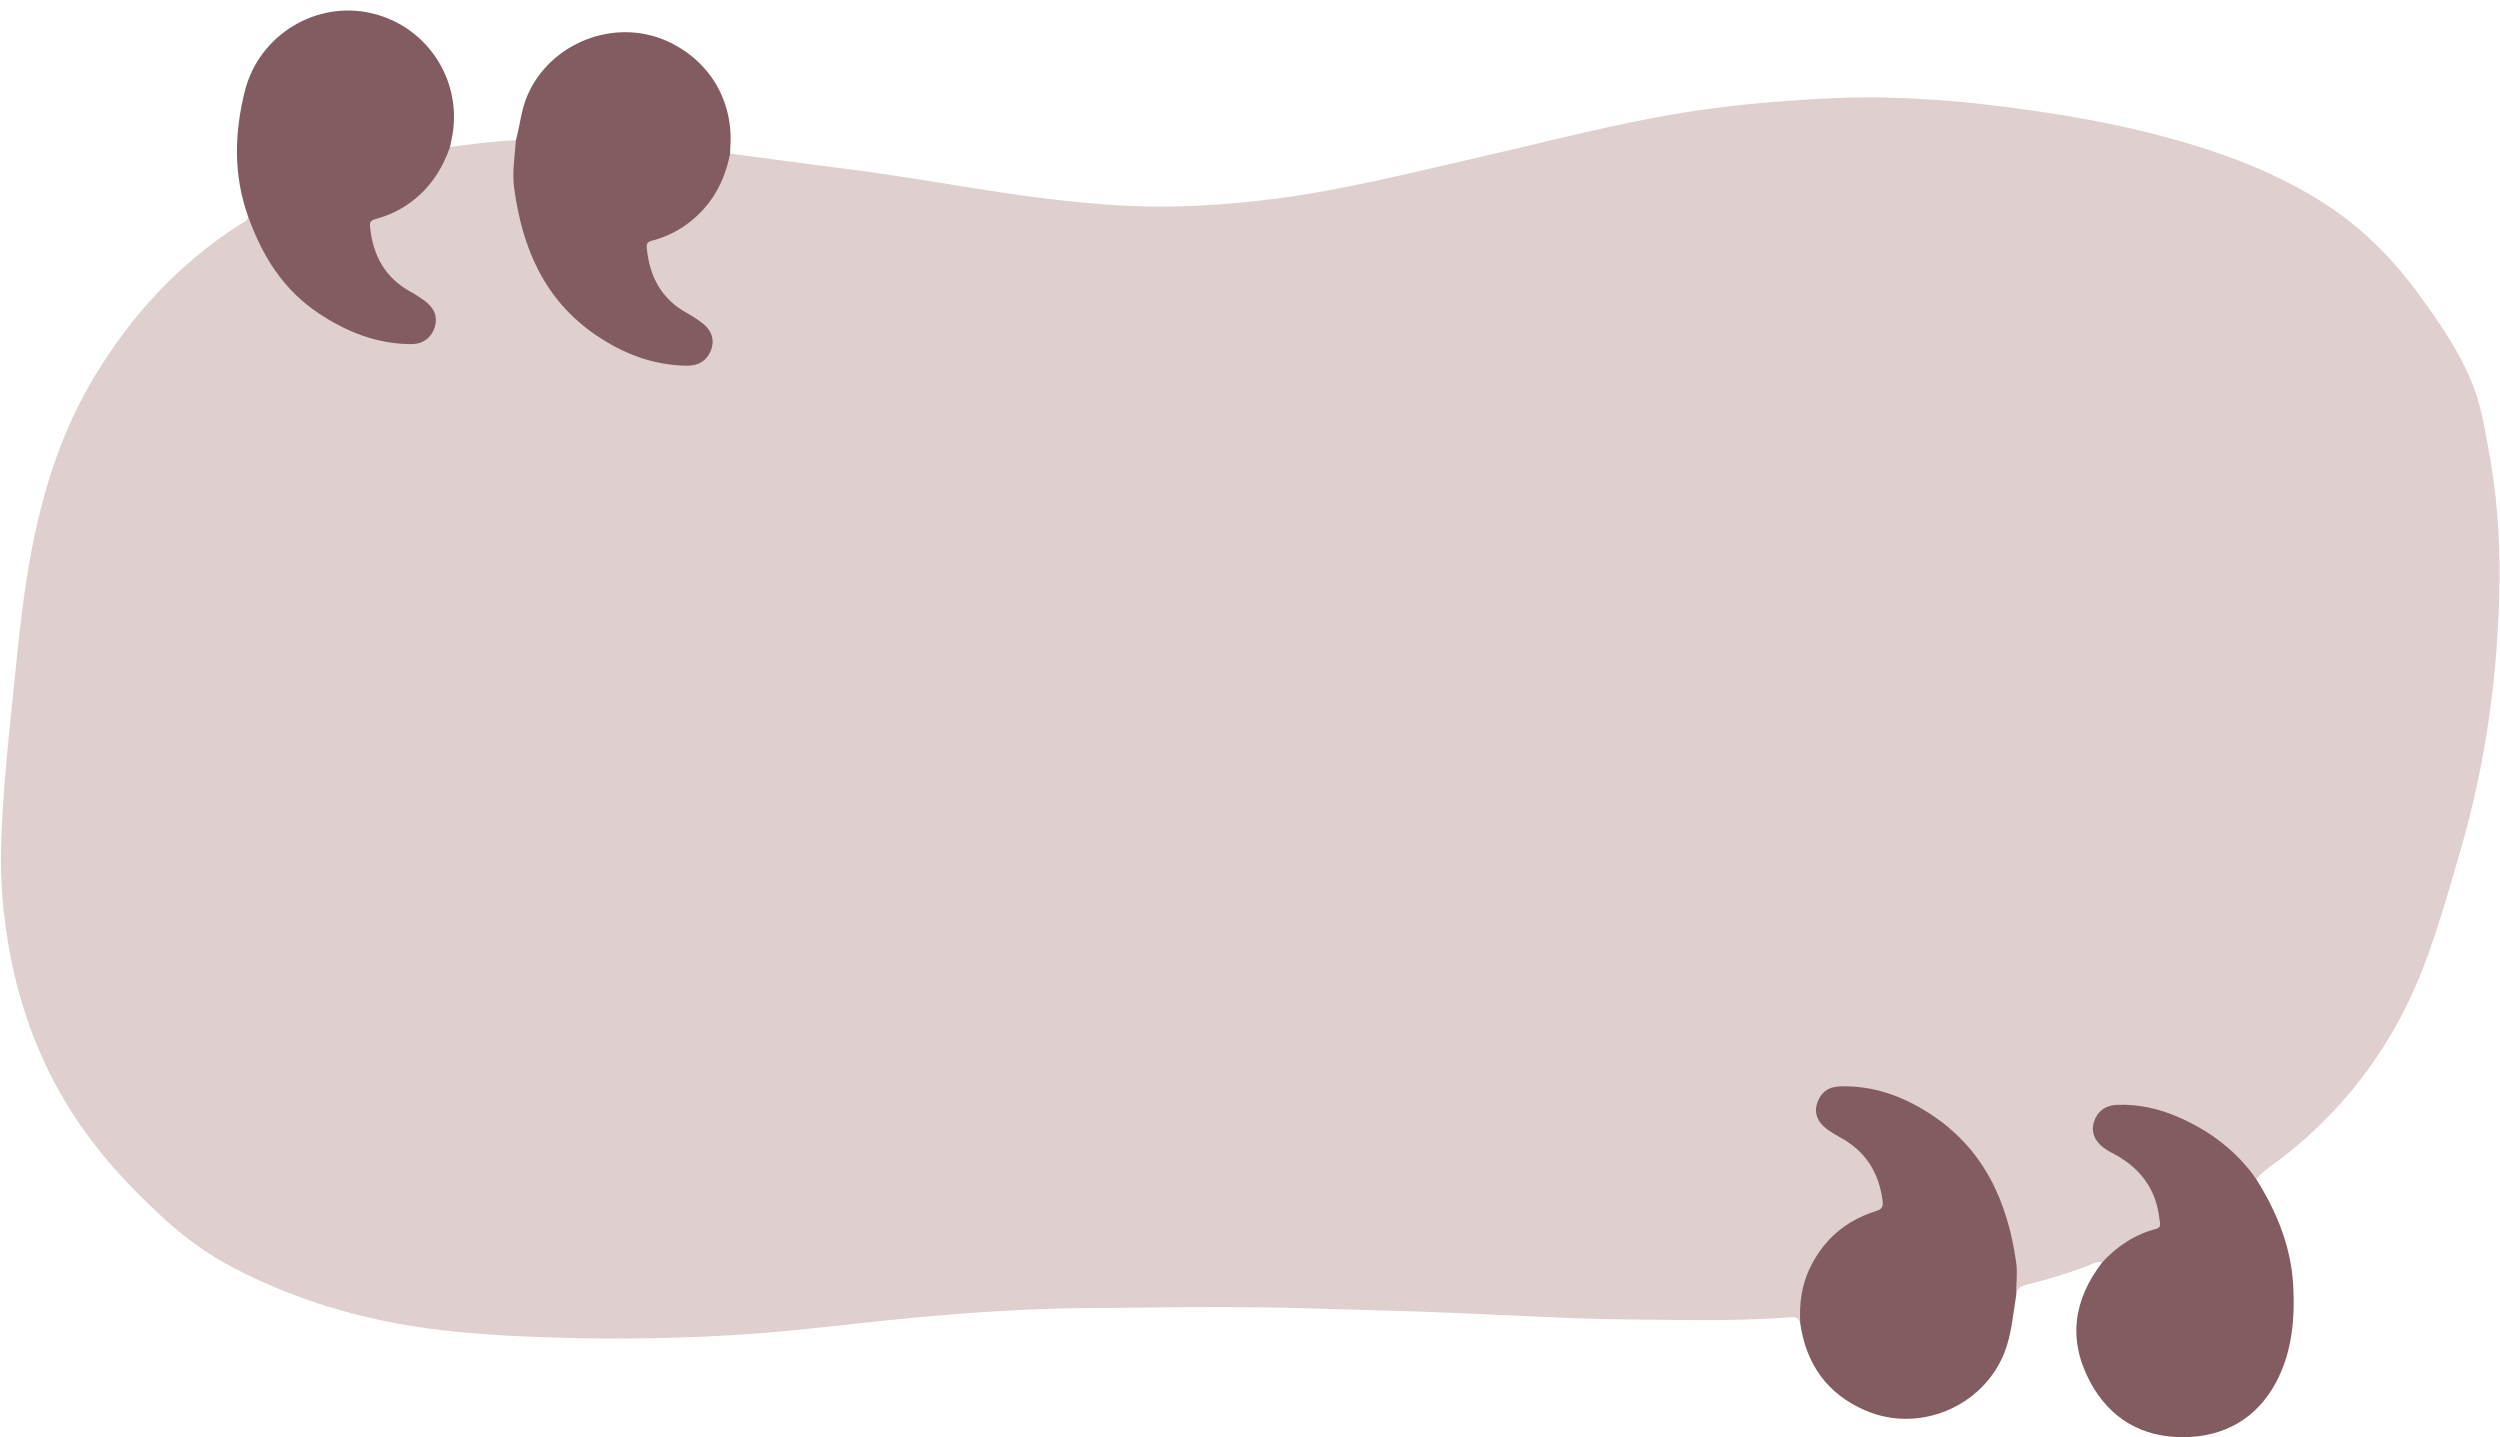
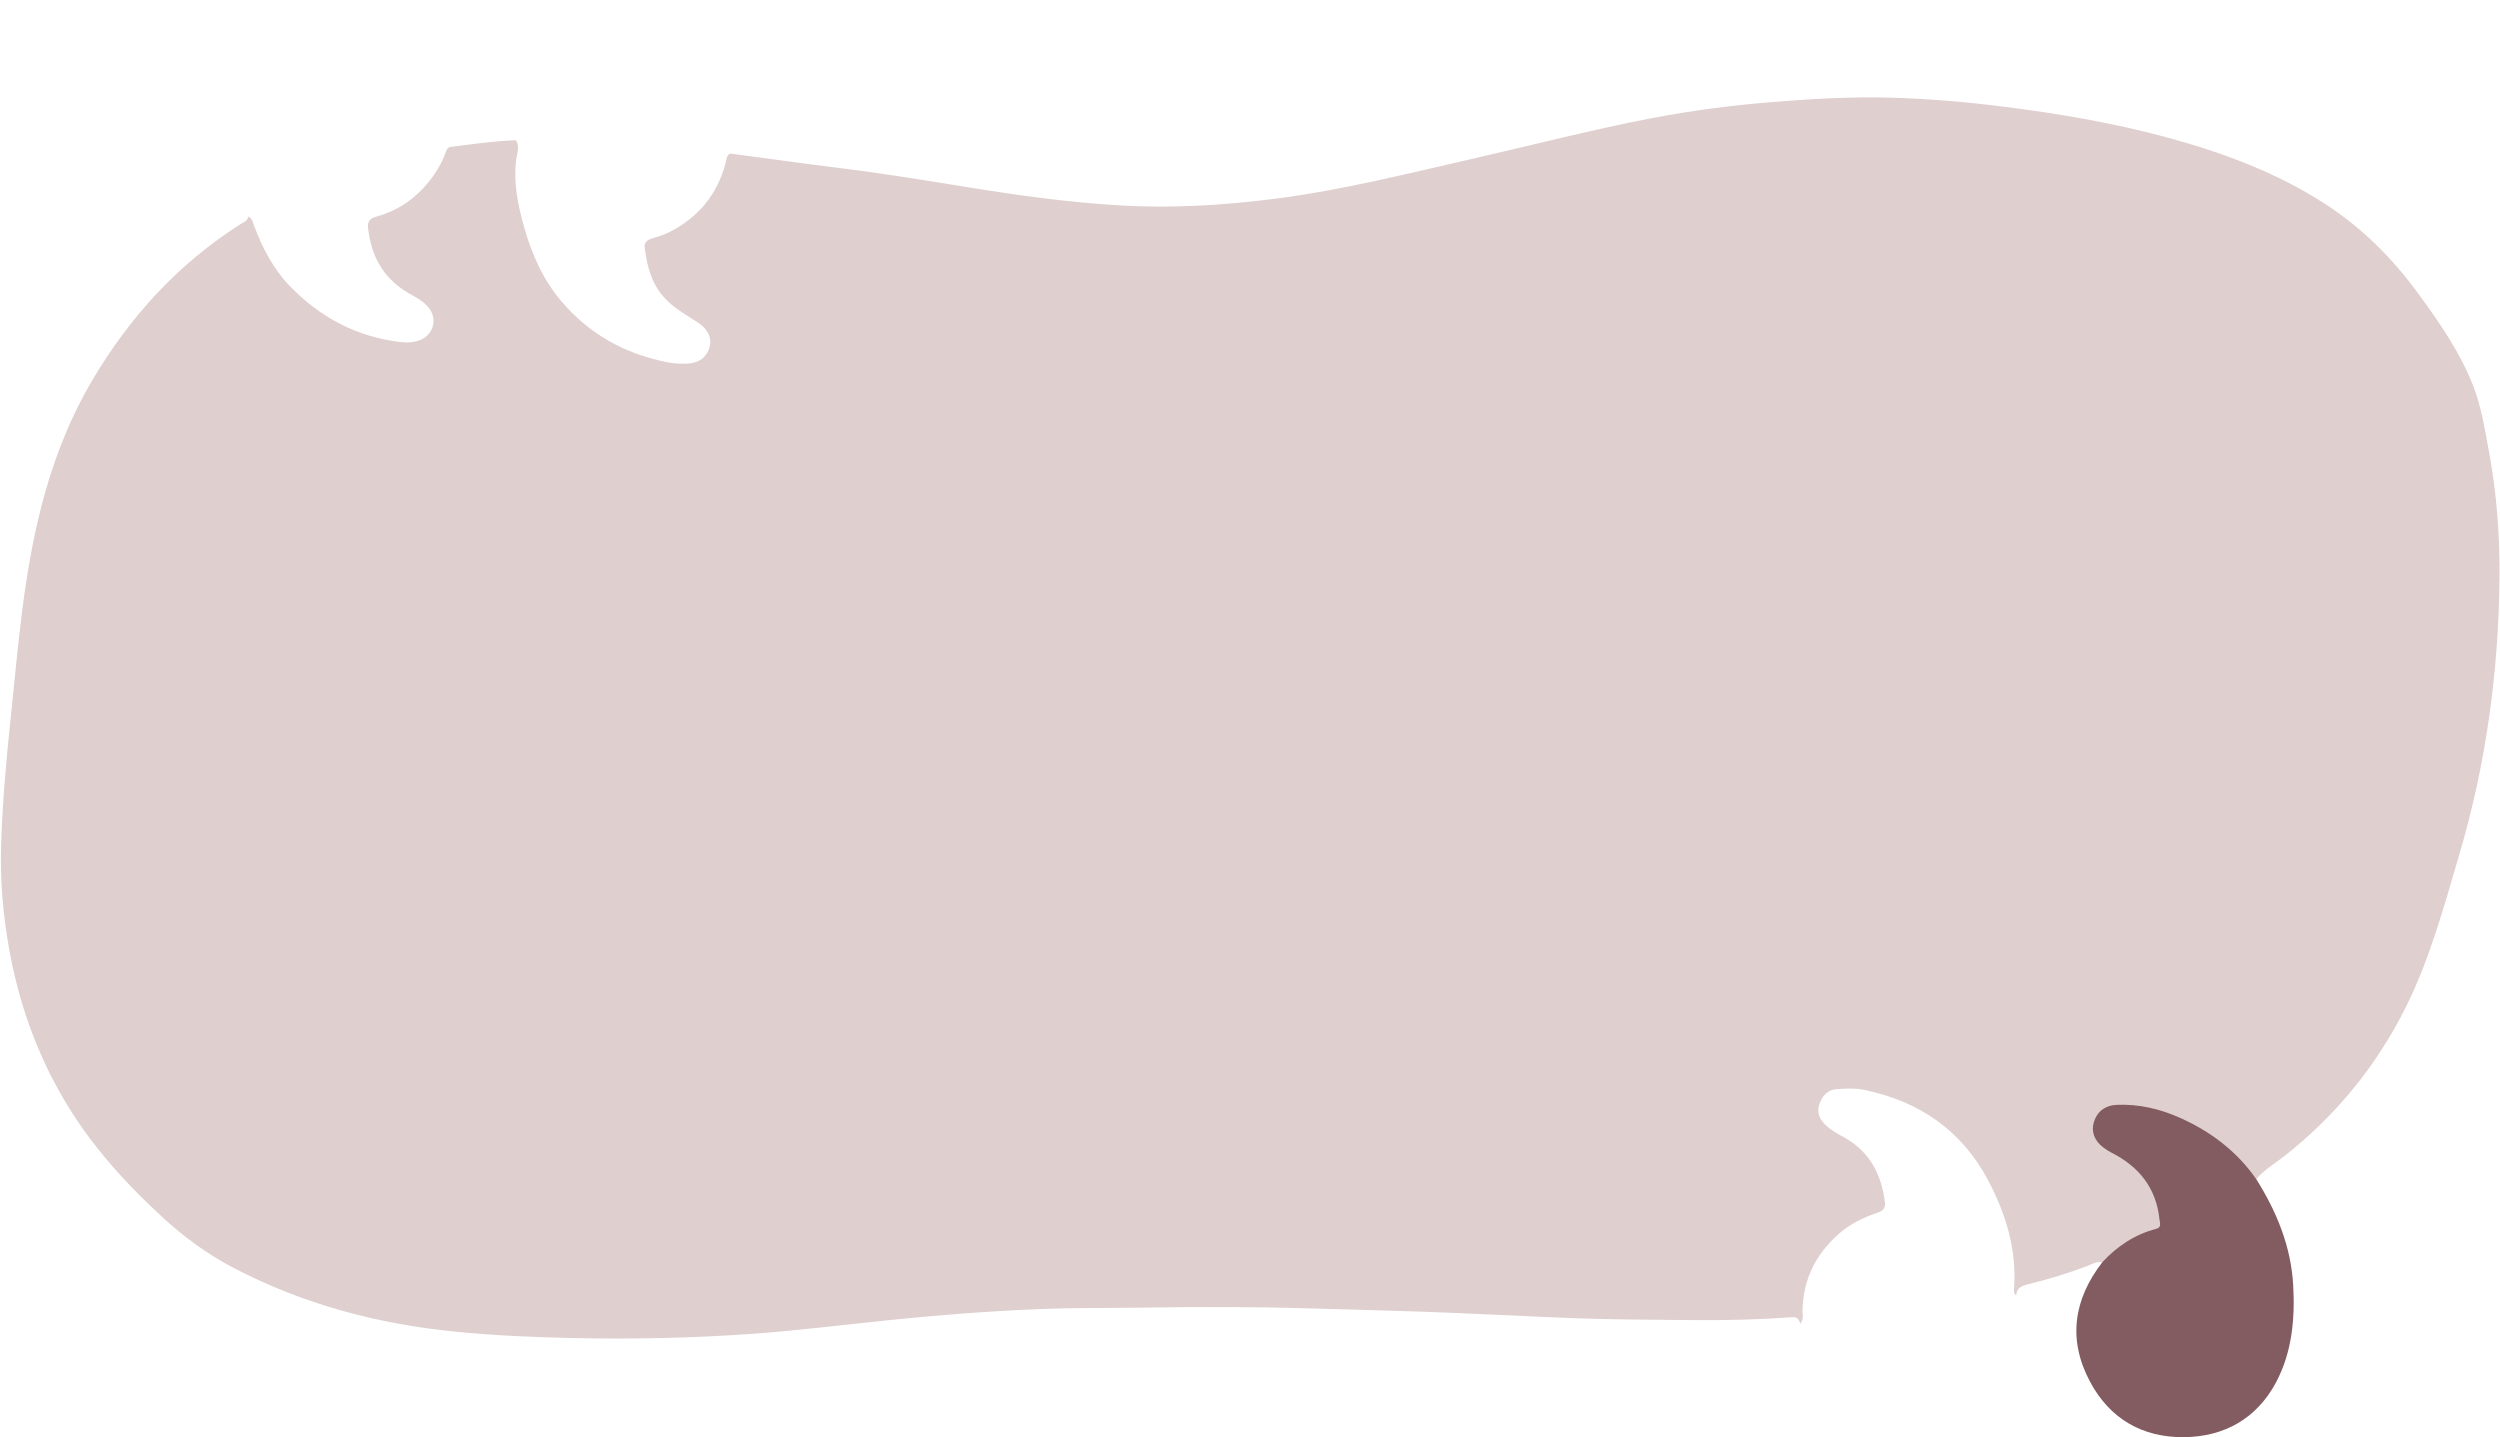
<svg xmlns="http://www.w3.org/2000/svg" fill="#000000" height="1134.4" preserveAspectRatio="xMidYMid meet" version="1" viewBox="-0.7 -8.3 1972.9 1134.4" width="1972.9" zoomAndPan="magnify">
  <g>
    <g id="change1_1">
      <path d="M1658.3,987.89c-4.56-1.05-8.32,1.59-12.18,3.05c-15.25,5.75-30.83,10.43-46.61,14.33 c-5.14,1.27-8.76,2.99-9.14,8.71c-1.91-1.35-1.8-3.37-1.66-5.32c2.21-30.53-6.28-58.56-20.3-85.18 c-20.89-39.67-54.25-62.53-97.64-71.63c-7.34-1.54-14.78-1.17-22.14-0.63c-7.4,0.55-11.53,5.54-13.7,12.28 c-2.27,7.05,1.03,12.36,5.9,16.8c4.19,3.83,9.32,6.43,14.24,9.22c19.97,11.29,29.05,29.22,31.75,51.2c0.57,4.69-1.9,6.66-5.85,7.99 c-11.03,3.69-21.41,8.66-30.24,16.41c-18.09,15.86-28.27,35.53-28.95,59.86c-0.1,3.78,1.28,7.89-1.79,11.24 c-0.96-3.33-2.32-5.31-6.64-5.01c-26.28,1.82-52.62,2.56-78.97,2.25c-30.93-0.36-61.88-0.32-92.77-1.5 c-40.88-1.56-81.73-3.83-122.62-5.23c-28.94-0.99-57.88-1.66-86.82-2.52c-44.01-1.31-88.02-1.23-132.01-0.59 c-26.79,0.39-53.59,0.05-80.36,1.14c-39.32,1.59-78.55,4.61-117.71,8.61c-37.17,3.79-74.24,8.5-111.55,11.09 c-46.54,3.24-93.1,4.18-139.69,3.16c-30.65-0.67-61.32-2-91.86-5c-61.65-6.05-120.54-21.67-175.66-50.52 c-20.6-10.79-39.16-24.45-56.16-40.11c-29.58-27.24-56.3-56.93-76.93-91.79C28.12,822.83,14,782.68,6.43,740.09 c-4.81-27.06-7.13-54.36-6.24-81.82c1.06-32.6,3.86-65.09,7.29-97.52c3.15-29.81,5.78-59.69,9.62-89.41 c8.14-62.94,22.31-124.23,55.04-179.6c29.45-49.82,67.56-91.68,116.67-122.99c2.44-1.55,5.82-2.41,6.31-6.1 c3.47,1.21,3.69,4.64,4.72,7.33c6.66,17.45,15.15,34,28.15,47.45c23.89,24.73,52.88,40.15,87.38,44.2 c4.94,0.58,9.99,0.48,14.85-1.33c11.21-4.18,14.75-16.73,7.23-26.03c-4.37-5.4-10.67-8.23-16.42-11.66 c-19.57-11.68-29.01-29.27-31.3-51.45c-0.58-5.57,2.46-7.35,6.78-8.55c14.2-3.94,26.32-11.3,36.43-22.03 c7.55-8.01,13.57-16.98,17.59-27.26c0.85-2.17,1.16-4.77,3.92-5.63c17.29-2.16,34.55-4.74,52-5.31c3.29,4.96,0.83,10.33,0.21,15.13 c-2.32,17.98,1.24,35.2,5.89,52.17c6.02,21.99,15.16,42.71,30.17,60.24c19.23,22.45,43.31,37.39,71.89,45 c8.85,2.35,17.79,4.38,27.05,3.73c5.8-0.41,11.17-2,14.77-7.09c6.2-8.76,3.85-18.48-6.06-25.14c-8.28-5.57-17.1-10.22-24.43-17.33 c-11.91-11.55-15.87-26.1-17.86-41.71c-0.52-4.04,1.52-6,5.01-7.22c4.72-1.65,9.62-2.86,14.11-5.12 c23.08-11.6,38.2-29.72,44.77-54.81c0.7-2.68,0.62-5.74,3.5-7.38c29.5,3.92,58.97,8.05,88.5,11.71 c32.99,4.09,65.78,9.51,98.59,14.81c40.35,6.53,80.75,12.17,121.62,14.49c40.36,2.29,80.39-0.13,120.4-5.2 c53.81-6.82,106.26-20.16,159-32.18c46.16-10.51,91.99-22.47,138.51-31.39c31.59-6.06,63.45-10.25,95.54-12.84 c31.48-2.55,62.99-4.38,94.57-3.47c29.99,0.87,59.86,3.48,89.66,7.28c42.73,5.44,85.1,12.63,126.71,23.87 c44.53,12.03,87.53,27.86,126.42,53.22c28.75,18.75,52.51,42.6,72.82,70.38c16.65,22.77,32.63,45.75,43.02,72.09 c6.64,16.85,9.39,34.76,12.67,52.5c6.15,33.26,8.67,66.79,8.31,100.6c-0.79,74.11-10.84,146.82-31.91,217.98 c-12.11,40.89-23.16,82.19-42.37,120.49c-22.97,45.79-54.72,84.63-95.03,116.48c-7.64,6.03-16.23,10.98-22.65,18.54 c-2.72,0.92-3.16-1.6-4.23-2.95c-24.14-30.31-55.06-48.77-93.72-53.7c-4.33-0.55-8.7-0.46-13.04-0.15 c-7.6,0.54-13.02,4.97-15.33,12.18c-2.02,6.33,0.28,13.35,6.12,17.96c4.11,3.25,8.72,5.76,13.28,8.28 c19.79,10.91,29.32,28.35,32.3,50.07c0.69,5.02-0.78,8.22-6.06,9.81c-13.33,4.03-25.19,10.66-34.86,20.91 C1662.72,986.31,1661.17,988.42,1658.3,987.89z" fill="#dfcfcf" />
    </g>
    <g id="change2_1">
-       <path d="M354.44,107.68c-6.23,17.92-16.28,33.08-31.88,44.27c-8.24,5.91-17.3,10.07-27.04,12.65 c-3.69,0.98-4.58,2.42-4.19,6.29c2.29,22.48,11.87,40.15,32.25,51.19c3.62,1.96,7.06,4.3,10.43,6.68 c7.94,5.62,10.84,12.86,8.5,20.71c-2.6,8.68-9.26,13.88-19.12,13.81c-26.73-0.21-50.32-9.56-72.44-24.21 c-28.22-18.68-44.7-45.49-55.82-76.43c-11.72-32.69-10.93-65.72-2.64-98.95c11.07-44.32,56.29-71.97,100.46-61.46 c44.65,10.62,72.47,54.9,62.66,99.72C355.19,103.86,354.83,105.77,354.44,107.68z" fill="#825c60" />
-     </g>
+       </g>
    <g id="change2_2">
-       <path d="M575.48,112.86c-4.43,22.93-15.2,41.97-34.31,55.92c-8.38,6.12-17.69,10.28-27.63,12.95 c-3.51,0.94-4.16,2.41-3.82,5.91c2.2,22.49,11.67,40.26,32.08,51.33c3.43,1.86,6.66,4.12,9.91,6.31 c8.36,5.64,11.56,13.02,9.22,21.02c-2.61,8.97-9.35,14.12-19.66,13.99c-26.26-0.34-49.7-9.21-71.29-23.86 c-41.21-27.95-58.54-69.01-64.93-116.38c-1.72-12.74,0.58-25.14,1.38-37.68c3.24-11.68,4.15-23.86,9.03-35.23 c17.97-41.79,68.97-61.76,110.48-42.9c33.49,15.21,52.51,47.44,49.64,84.06C575.47,109.81,575.51,111.34,575.48,112.86z" fill="#825c60" />
-     </g>
+       </g>
    <g id="change2_3">
      <path d="M1658.3,987.89c11.73-12.75,25.65-21.98,42.54-26.43c4.53-1.19,2.93-4.66,2.63-7.49 c-2.57-24.72-16.12-41.58-37.8-52.61c-2.31-1.18-4.54-2.6-6.61-4.17c-7.01-5.31-9.62-12.55-7.38-19.95 c2.5-8.25,8.91-13.24,17.9-13.64c17.53-0.76,34.32,3.18,50.07,10.23c24.15,10.8,44.87,26.36,60.18,48.39 c16.14,25.62,27.41,53.14,29.16,83.59c1.52,26.55-0.91,53.2-13.61,76.93c-15.18,28.35-40.69,42.84-72.69,43.11 c-32.95,0.28-58.57-14.65-74.11-43.93C1631.01,1048.83,1635.67,1017.23,1658.3,987.89z" fill="#825c60" />
    </g>
    <g id="change2_4">
-       <path d="M1419.99,1036.2c-0.9-15.43,0.98-30.36,7.89-44.43c10.87-22.11,28.12-36.83,51.52-44.2 c4.8-1.51,6.25-3.12,5.53-8.57c-2.99-22.65-13.95-39.44-34.21-50.15c-3.26-1.73-6.4-3.74-9.41-5.89 c-7.6-5.42-10.48-12.79-8.13-20.22c2.81-8.87,8.79-13.46,18.43-13.73c25.48-0.71,48.38,7.38,69.58,20.88 c43.23,27.53,62.29,69.18,69.19,118.1c1.24,8.77-0.12,17.32,0,25.97c-2.56,15.43-3.59,31.17-9.57,45.91 c-17.14,42.24-67.26,63-109.22,45C1441.3,1091.91,1424.75,1068.44,1419.99,1036.2z" fill="#825c60" />
-     </g>
+       </g>
  </g>
</svg>